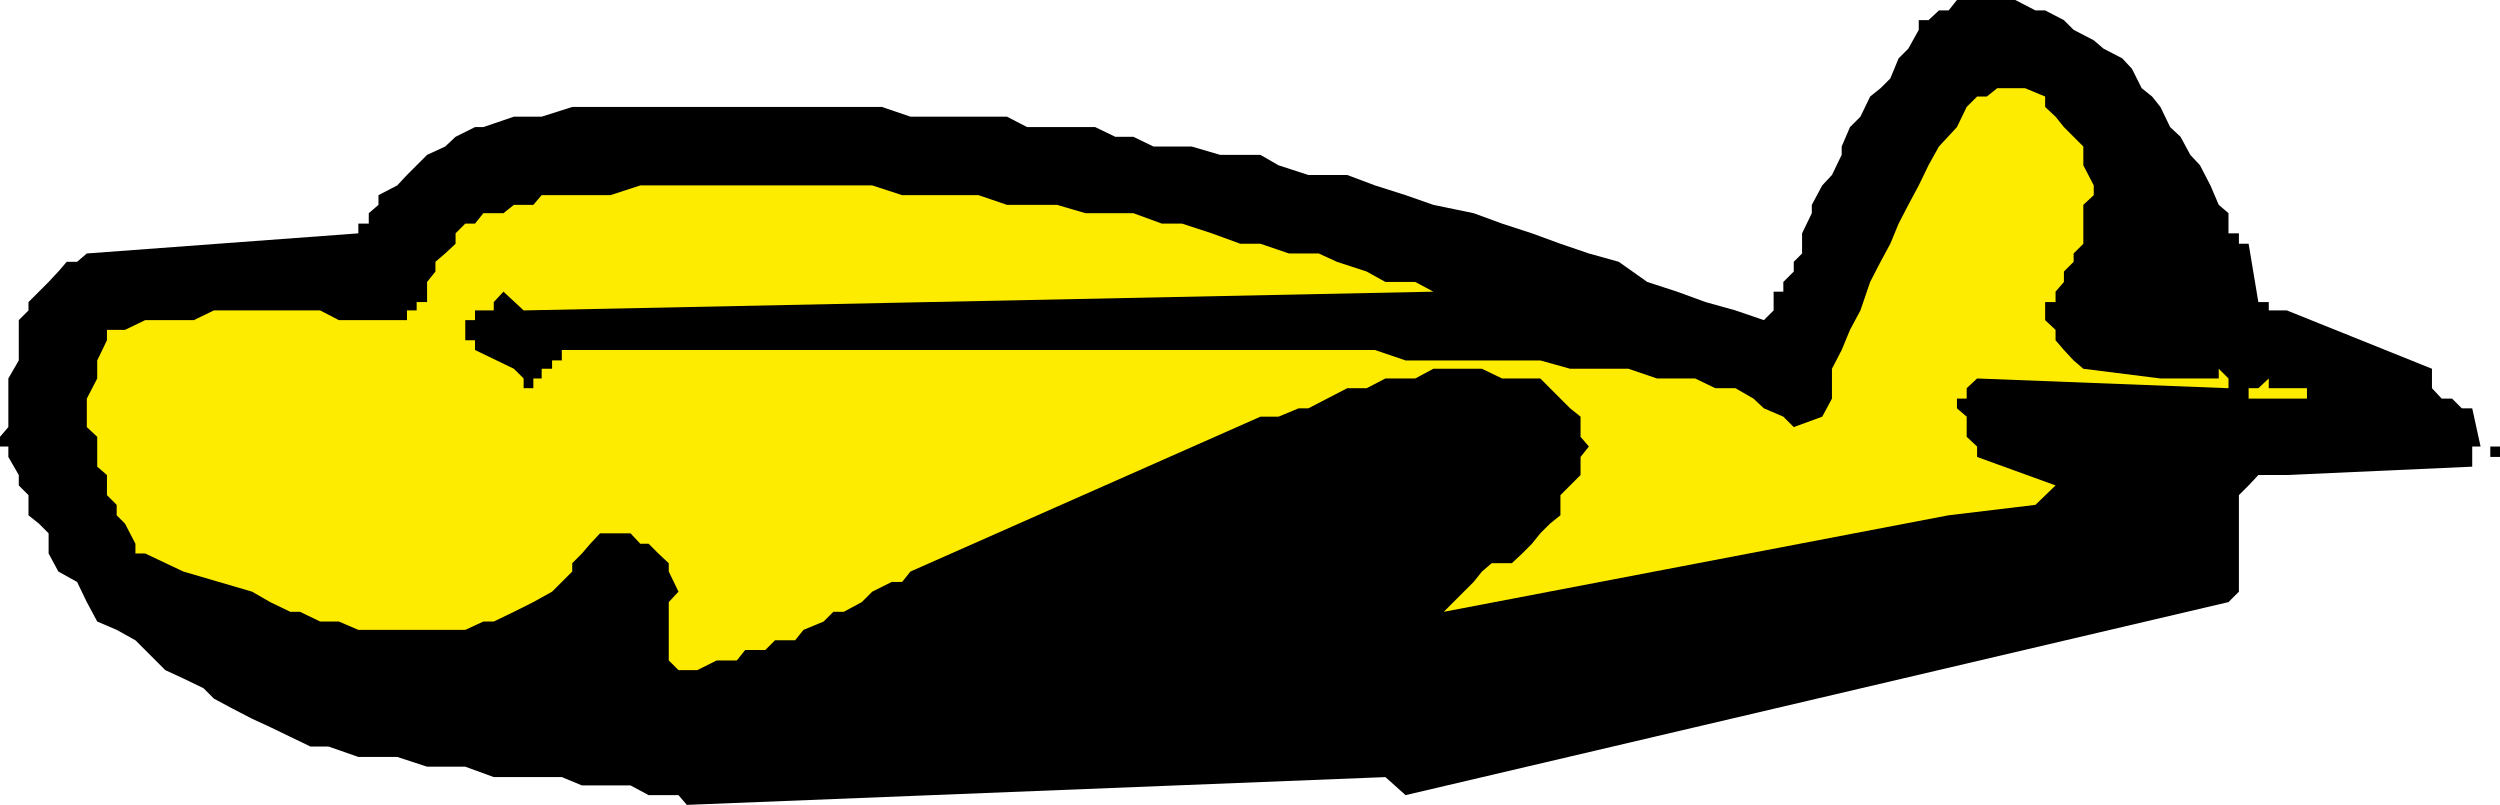
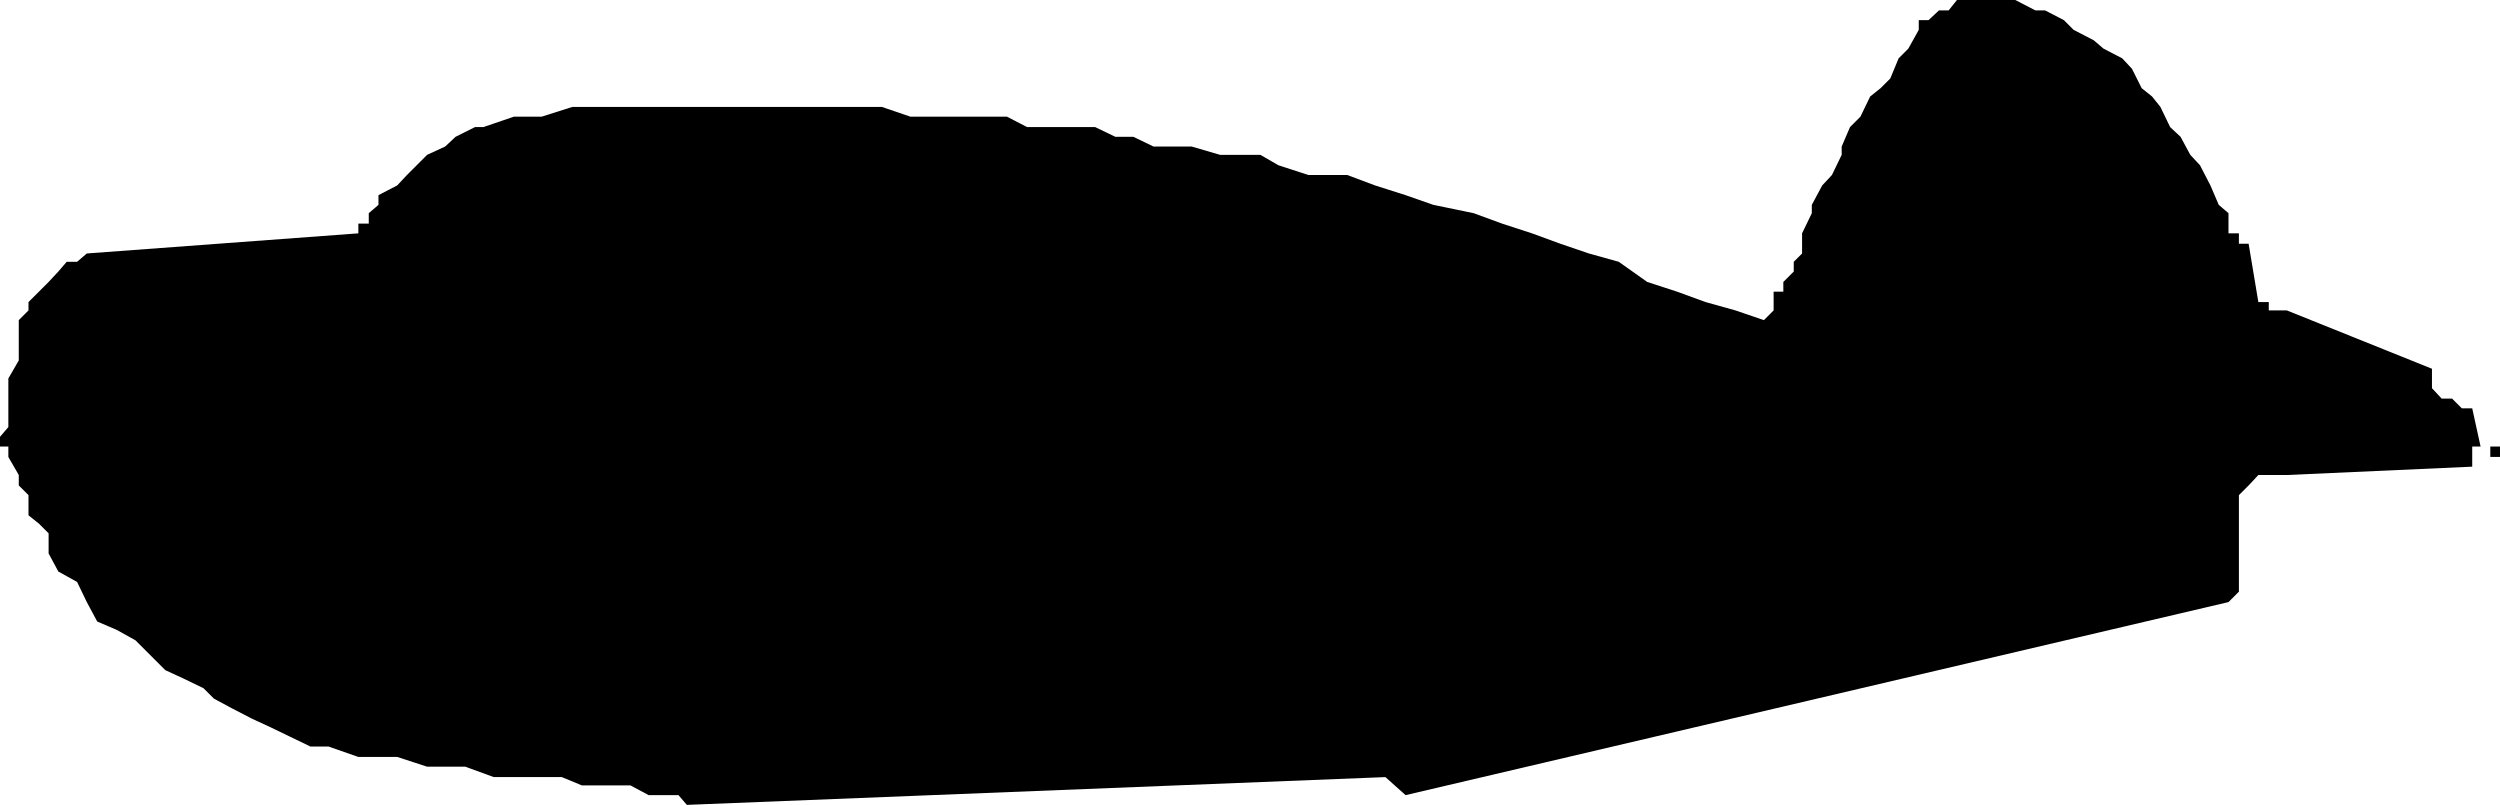
<svg xmlns="http://www.w3.org/2000/svg" width="360" height="115.902">
  <path d="m98.902 115.902 100.598-4 2.902 2.598 118.5-27.8 1.5-1.5V71.3l1.399-1.398 1.402-1.5h4.098L356 67.2v-2.898h2.602v1.5H360v-1.5h-2.797L356 58.8h-1.5l-1.398-1.399h-1.5l-1.399-1.5v-2.8l-20.902-8.403h-2.598V43.5h-1.5l-1.402-8.398h-1.399v-1.5h-1.5v-2.903L319.5 29.5l-1.2-2.8-1.5-2.9-1.398-1.5L314 19.7l-1.5-1.4-1.398-2.898-1.2-1.5-1.5-1.203L307 9.902l-1.398-1.5-2.7-1.402-1.402-1.2-2.898-1.5-1.399-1.398L294.5 1.5h-1.398L290.203 0h-8.402l-1.2 1.5h-1.398l-1.5 1.402h-1.402v1.399L274.8 7l-1.399 1.402-1.199 2.899-1.402 1.398-1.5 1.203-1.399 2.899-1.5 1.5-1.199 2.8v1.2l-1.402 2.898-1.399 1.5-1.5 2.801v1.2l-1.402 2.902V36.5l-1.2 1.2v1.402l-1.5 1.5V42h-1.398v2.7L254 46.101l-4.098-1.403-4.3-1.199L241.5 42l-4.297-1.398-4.101-2.903L228.8 36.5l-4.098-1.398-4.101-1.5-4.301-1.403-4.098-1.5-5.8-1.199-4-1.398L198 26.699l-4-1.5h-5.598l-4.3-1.398-2.602-1.5h-5.797l-4.101-1.2h-5.5l-2.899-1.402h-2.601l-2.899-1.398h-9.8L145 16.8h-13.898L127 15.402H82.402L78 16.801h-4l-4.398 1.5h-1.2l-2.8 1.398-1.5 1.403L61.5 22.3l-2.898 2.898-1.399 1.5-2.703 1.403V29.5l-1.398 1.2v1.5h-1.5v1.402L12.5 36.5l-1.398 1.2h-1.5l-1.2 1.402L7 40.602 4.102 43.5v1.2l-1.399 1.402v5.8l-1.5 2.598v7L0 62.902v2.899-1.5h1.203v1.5l1.5 2.601v1.5l1.399 1.399v2.898l1.5 1.203L7 76.801v2.898l1.402 2.602 2.7 1.5 1.398 2.898L14 89.5l2.8 1.2 2.7 1.5 4.3 4.3 2.602 1.2 2.899 1.402 1.5 1.5L33.402 102l2.899 1.5 2.601 1.2 2.899 1.402 2.902 1.398h2.598l4.3 1.5h5.602l4.297 1.402H67l4.102 1.5h9.8l2.899 1.2h7l2.601 1.398h4.301l1.2 1.402" />
-   <path fill="#feec00" d="M98.902 96.5h1.5l2.801-1.398h2.899l1.199-1.5h2.902l1.399-1.403h2.898l1.203-1.5 2.899-1.199L120 88.102h1.5l2.602-1.403 1.5-1.5 2.8-1.398h1.5l1.2-1.5L181.5 60h2.602L187 58.8h1.402l2.7-1.398 2.898-1.5h2.8l2.7-1.402h4.3l2.602-1.398h7l2.899 1.398h5.5l4.3 4.3 1.5 1.2v2.902l1.2 1.399-1.2 1.5v2.601l-2.898 2.899v2.898l-1.5 1.203-1.402 1.399-1.2 1.5-1.398 1.398-1.5 1.403h-2.902l-1.399 1.199-1.199 1.5-1.402 1.398-1.5 1.5-1.399 1.403 72.7-13.903 12.5-1.5L296 69.902l-11.297-4.101v-1.5l-1.5-1.399V60l-1.402-1.2v-1.398h1.402v-1.5l1.5-1.402 36.2 1.402V54.5l-1.403-1.398-1.2-1.2 1.2 1.2V54.5h-8.398L300 53.102l-1.398-1.2-1.399-1.5L296 49v-1.5l-1.5-1.398V43.5h1.5V42l1.203-1.398v-1.5l1.399-1.403V36.5L300 35.102V29.5l1.5-1.398v-1.403l-1.5-2.898v-2.7l-1.398-1.402-1.399-1.398L296 16.8l-1.5-1.399v-1.5l-2.898-1.203h-4l-1.5 1.203h-1.399l-1.5 1.5-1.402 2.899-2.598 2.8-1.5 2.7-1.402 2.898-1.5 2.801-1.399 2.7-1.199 2.902-1.402 2.597-1.5 2.903-1.399 4.097-1.5 2.801-1.199 2.902-1.402 2.7v4.3L262.402 60l-4.101 1.5-1.5-1.5L254 58.8l-1.5-1.398-2.598-1.5H247l-2.898-1.402h-5.5l-4.102-1.398h-8.398l-4.301-1.2h-19.399l-4.402-1.5H80.902v1.5H79.5v1.2H78V54.5h-1.2v1.402h-1.398V54.5L74 53.102l-5.598-2.7V49H67v-2.898h1.402v-1.403h2.7V43.5L72.5 42l2.902 2.7 131-2.7-2.601-1.398H199.5l-2.7-1.5-4.3-1.403-2.598-1.199h-4.3l-4.102-1.398h-2.898l-4.102-1.5-4.297-1.403h-2.902l-4.098-1.5h-6.902l-4.098-1.199H145l-4.098-1.398h-11l-4.3-1.403H92.203l-4.3 1.403H78L76.8 29.5H74l-1.5 1.2h-2.898l-1.2 1.5H67l-1.398 1.402v1.5l-1.5 1.398-1.399 1.2v1.402l-1.203 1.5V43.5H60v1.2h-1.398v1.402H48.8l-2.7-1.403H30.8l-2.899 1.403h-7L18 47.5h-2.598V49L14 51.902V54.5l-1.5 2.902V61.5l1.5 1.402V67.2l1.402 1.203v2.899l1.399 1.398v1.5L18 75.402l1.5 2.899v1.398h1.402l5.5 2.602 9.899 2.898 2.601 1.5 2.899 1.403h1.402l2.899 1.398H48.8l2.8 1.2H67l2.602-1.2h1.5L74 88.102l2.8-1.403 2.7-1.5 1.402-1.398 1.5-1.5v-1.2l1.399-1.402L85 78.301l1.402-1.5h4.399l1.402 1.5h1.2l1.398 1.398 1.5 1.403V82.3l1.402 2.898-1.402 1.5v8.403l1.402 1.398h1.2m226.3-39.097h8.399-1.399v-1.5h-5.5V54.5l-1.5 1.402h-1.402v1.5h1.402" />
</svg>